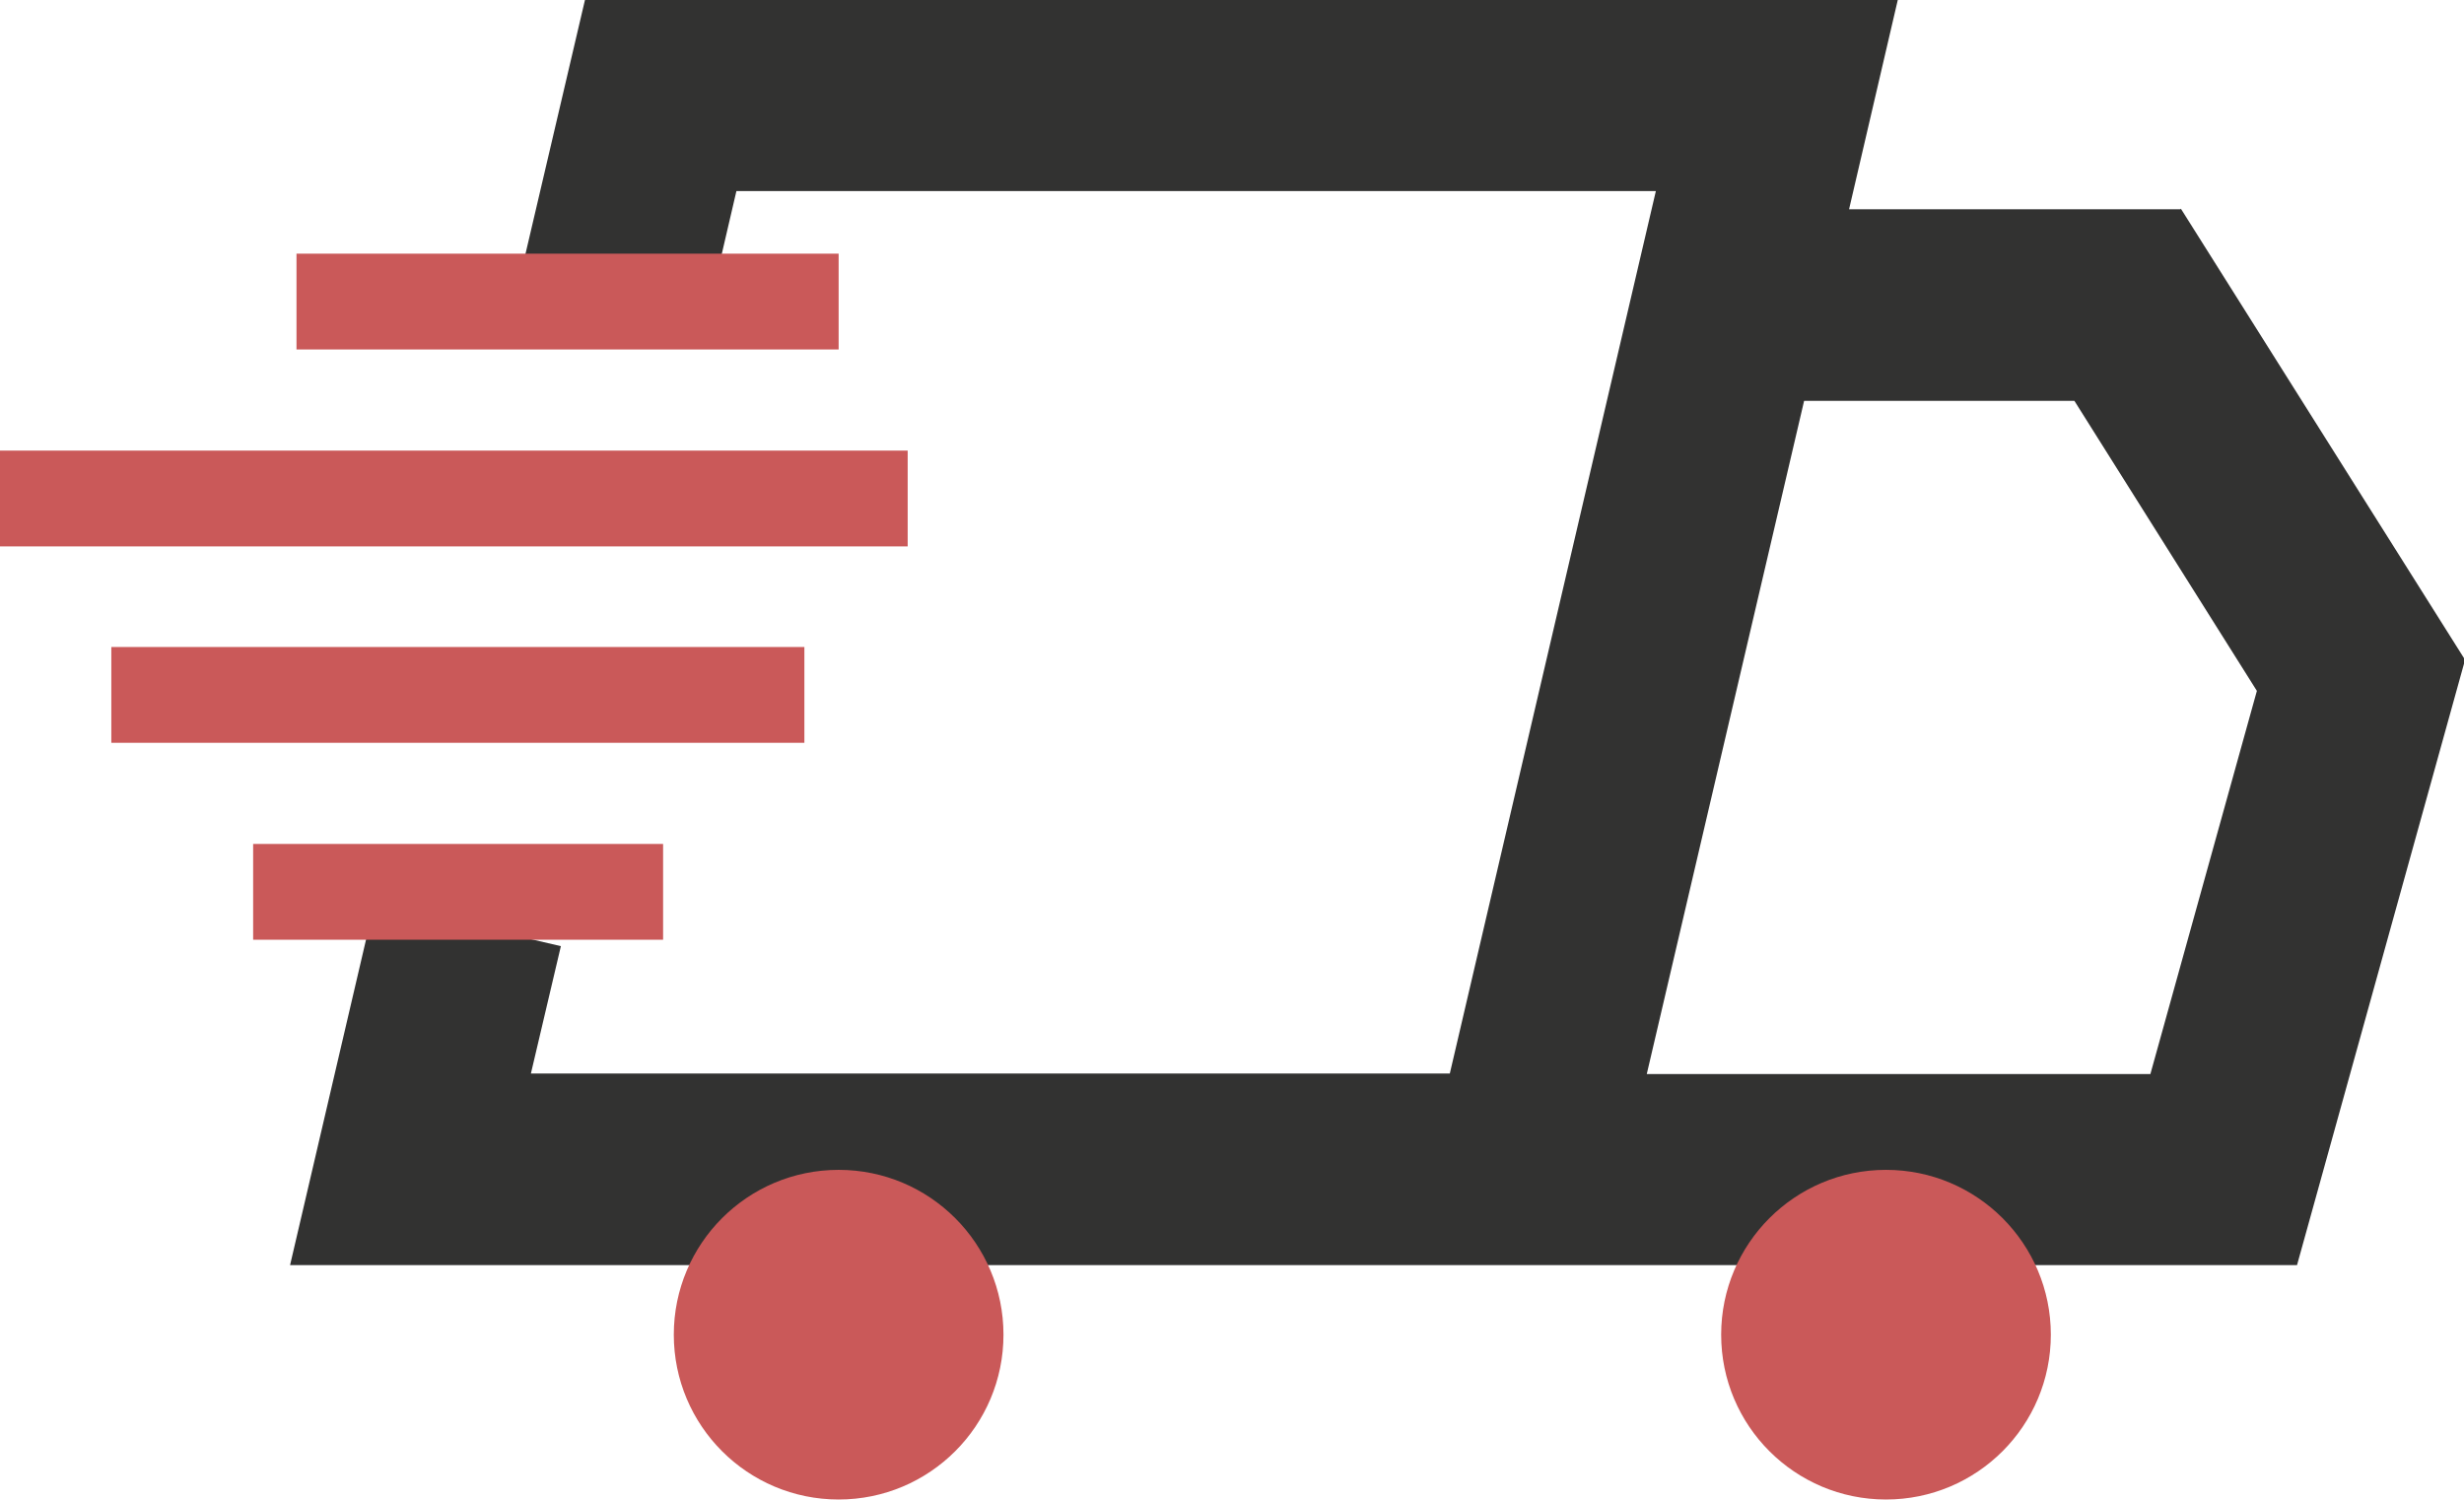
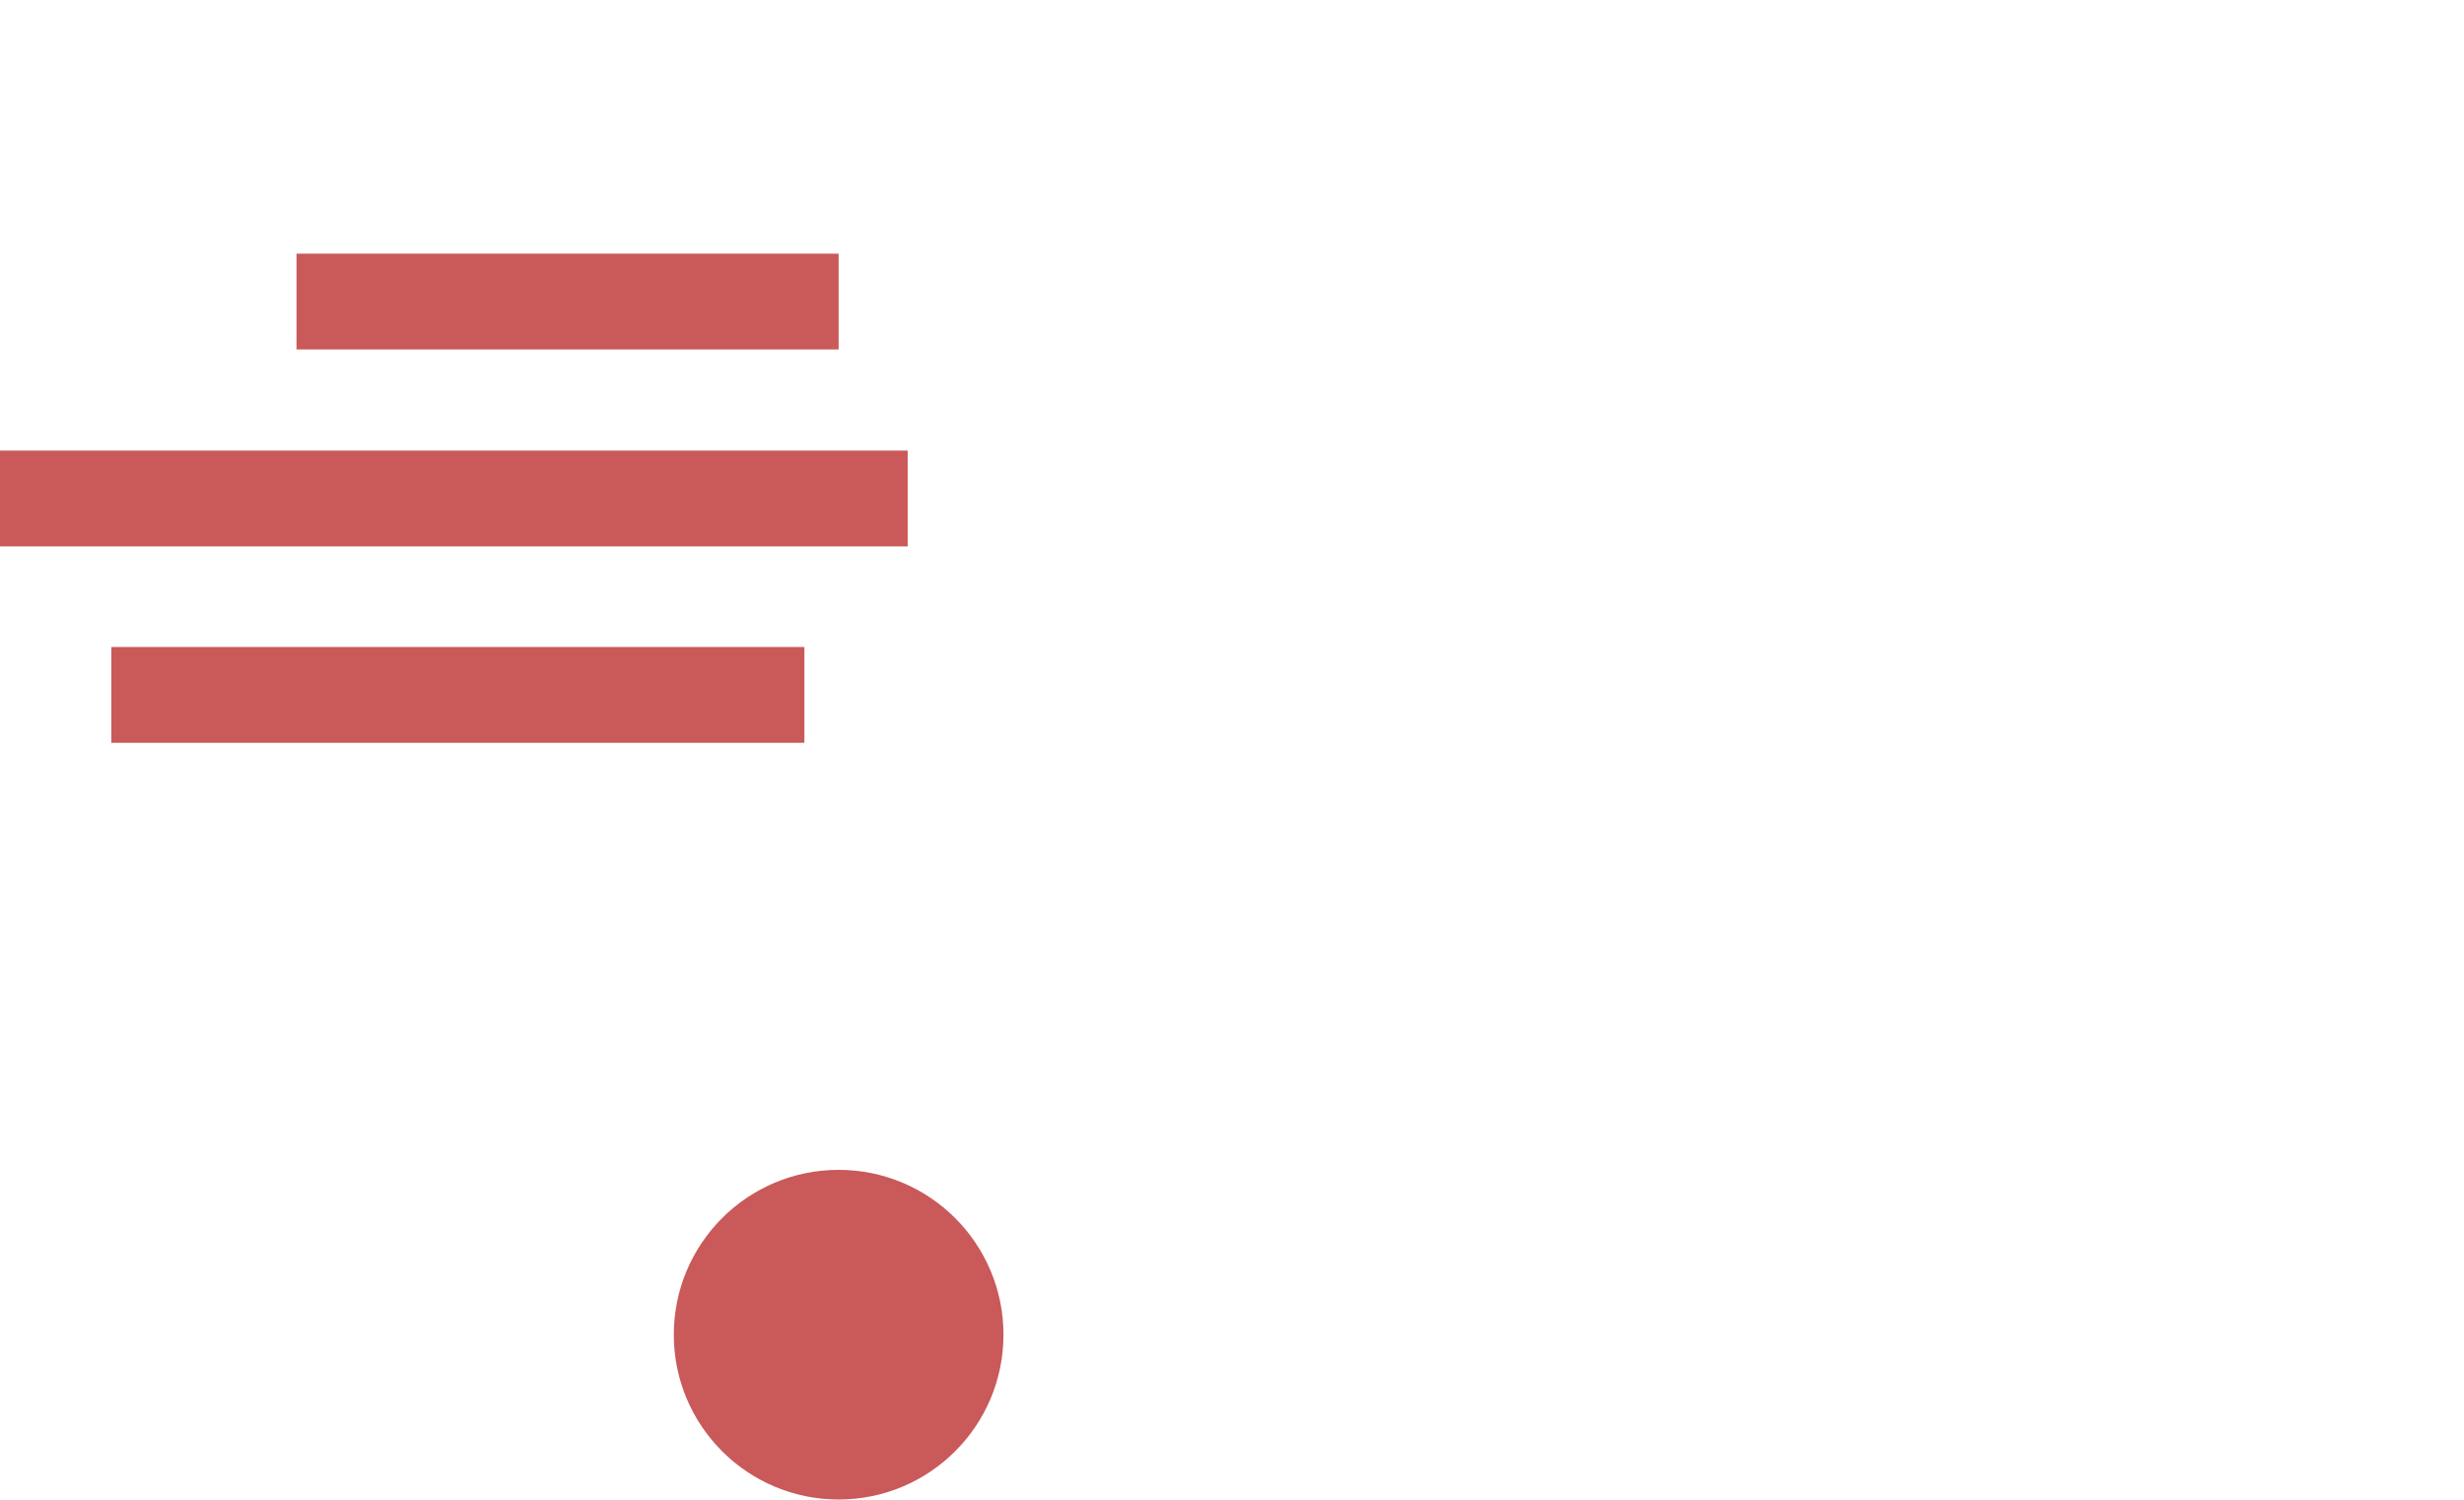
<svg xmlns="http://www.w3.org/2000/svg" id="Livello_2" data-name="Livello 2" viewBox="0 0 46.04 28.02">
  <defs>
    <style>
      .cls-1 {
        fill: #323231;
      }

      .cls-2 {
        fill: #ca5959;
      }
    </style>
  </defs>
  <g id="Livello_1-2" data-name="Livello 1">
    <g>
-       <path class="cls-1" d="M40.74,3.91h-6.19l.91-3.91H10.93l-1.19,5.08,3.48.81.54-2.32h17.18l-3.85,16.49H9.92l.56-2.38-3.48-.81-1.58,6.77h37.5l3.14-11.31-5.31-8.43ZM40.18,20.07h-9.41l2.94-12.58h5.05l3.41,5.42-1.99,7.16Z" />
      <rect class="cls-2" x="5.54" y="4.74" width="10.13" height="1.79" />
-       <rect class="cls-2" x="4.73" y="15.77" width="7.66" height="1.79" />
      <rect class="cls-2" x="2.08" y="12.09" width="12.95" height="1.79" />
      <rect class="cls-2" y="8.42" width="16.96" height="1.79" />
      <circle class="cls-2" cx="15.67" cy="24.94" r="3.08" />
-       <circle class="cls-2" cx="35.24" cy="24.94" r="3.08" />
    </g>
  </g>
</svg>